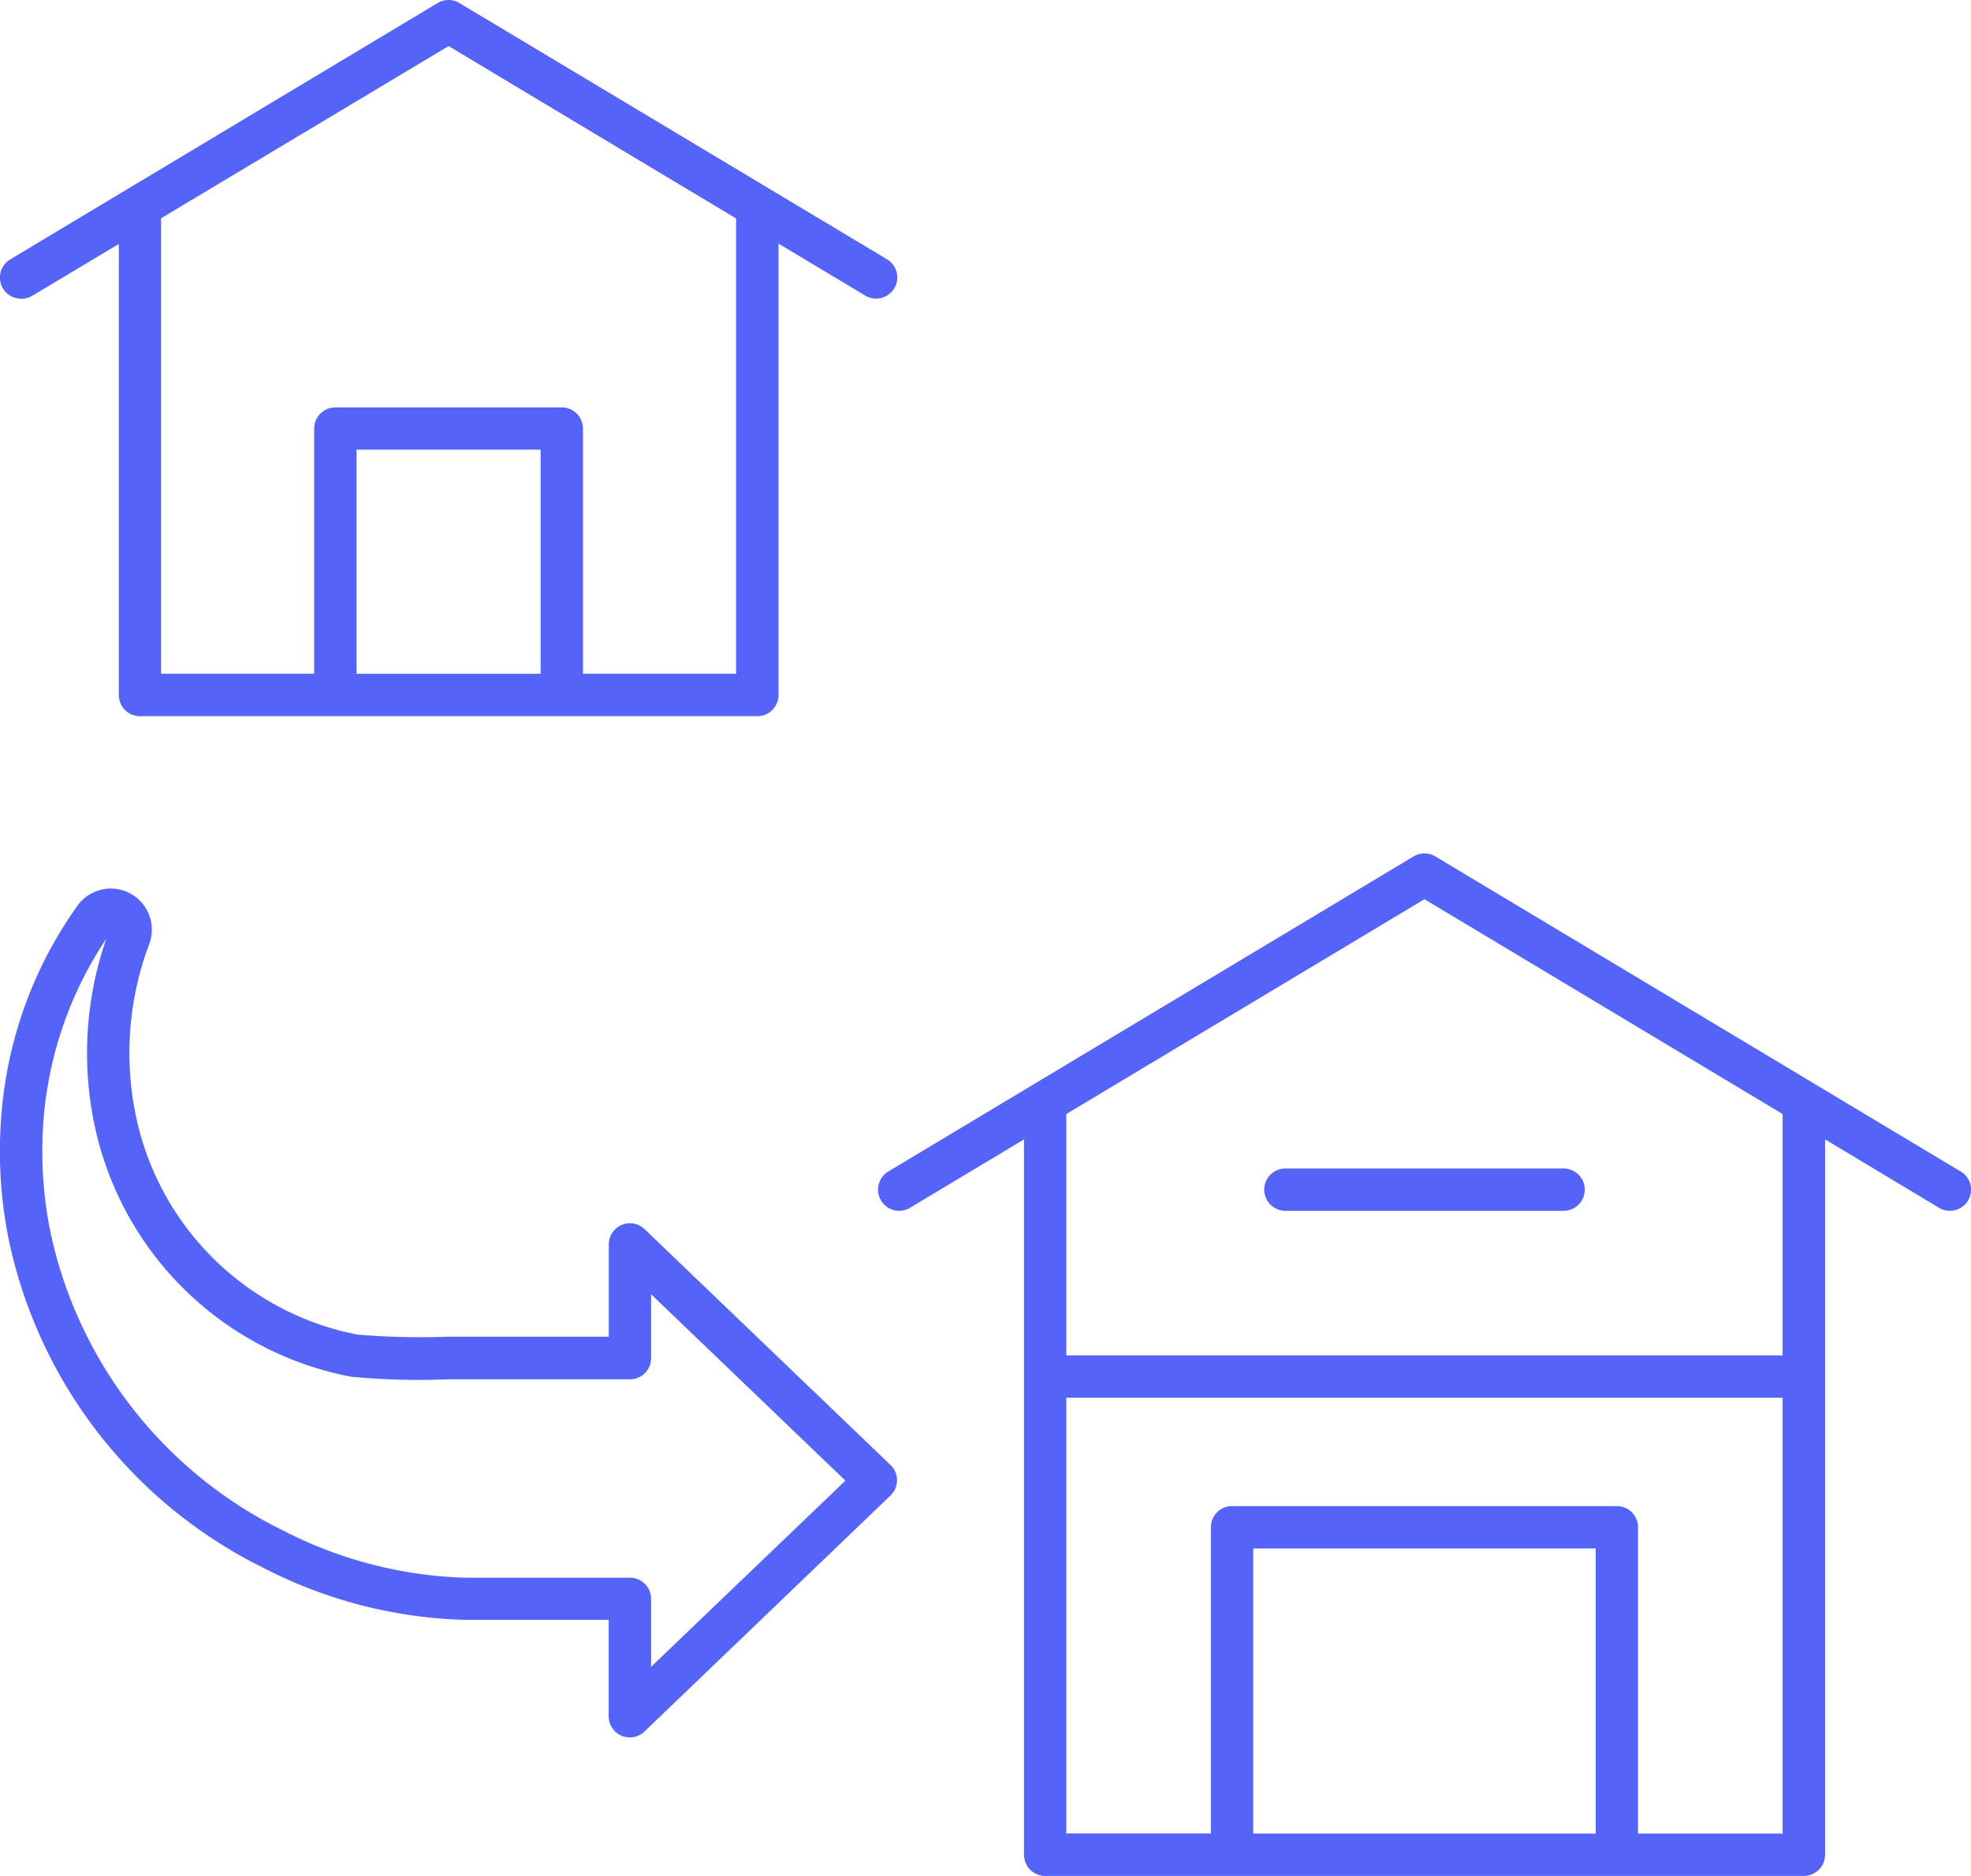
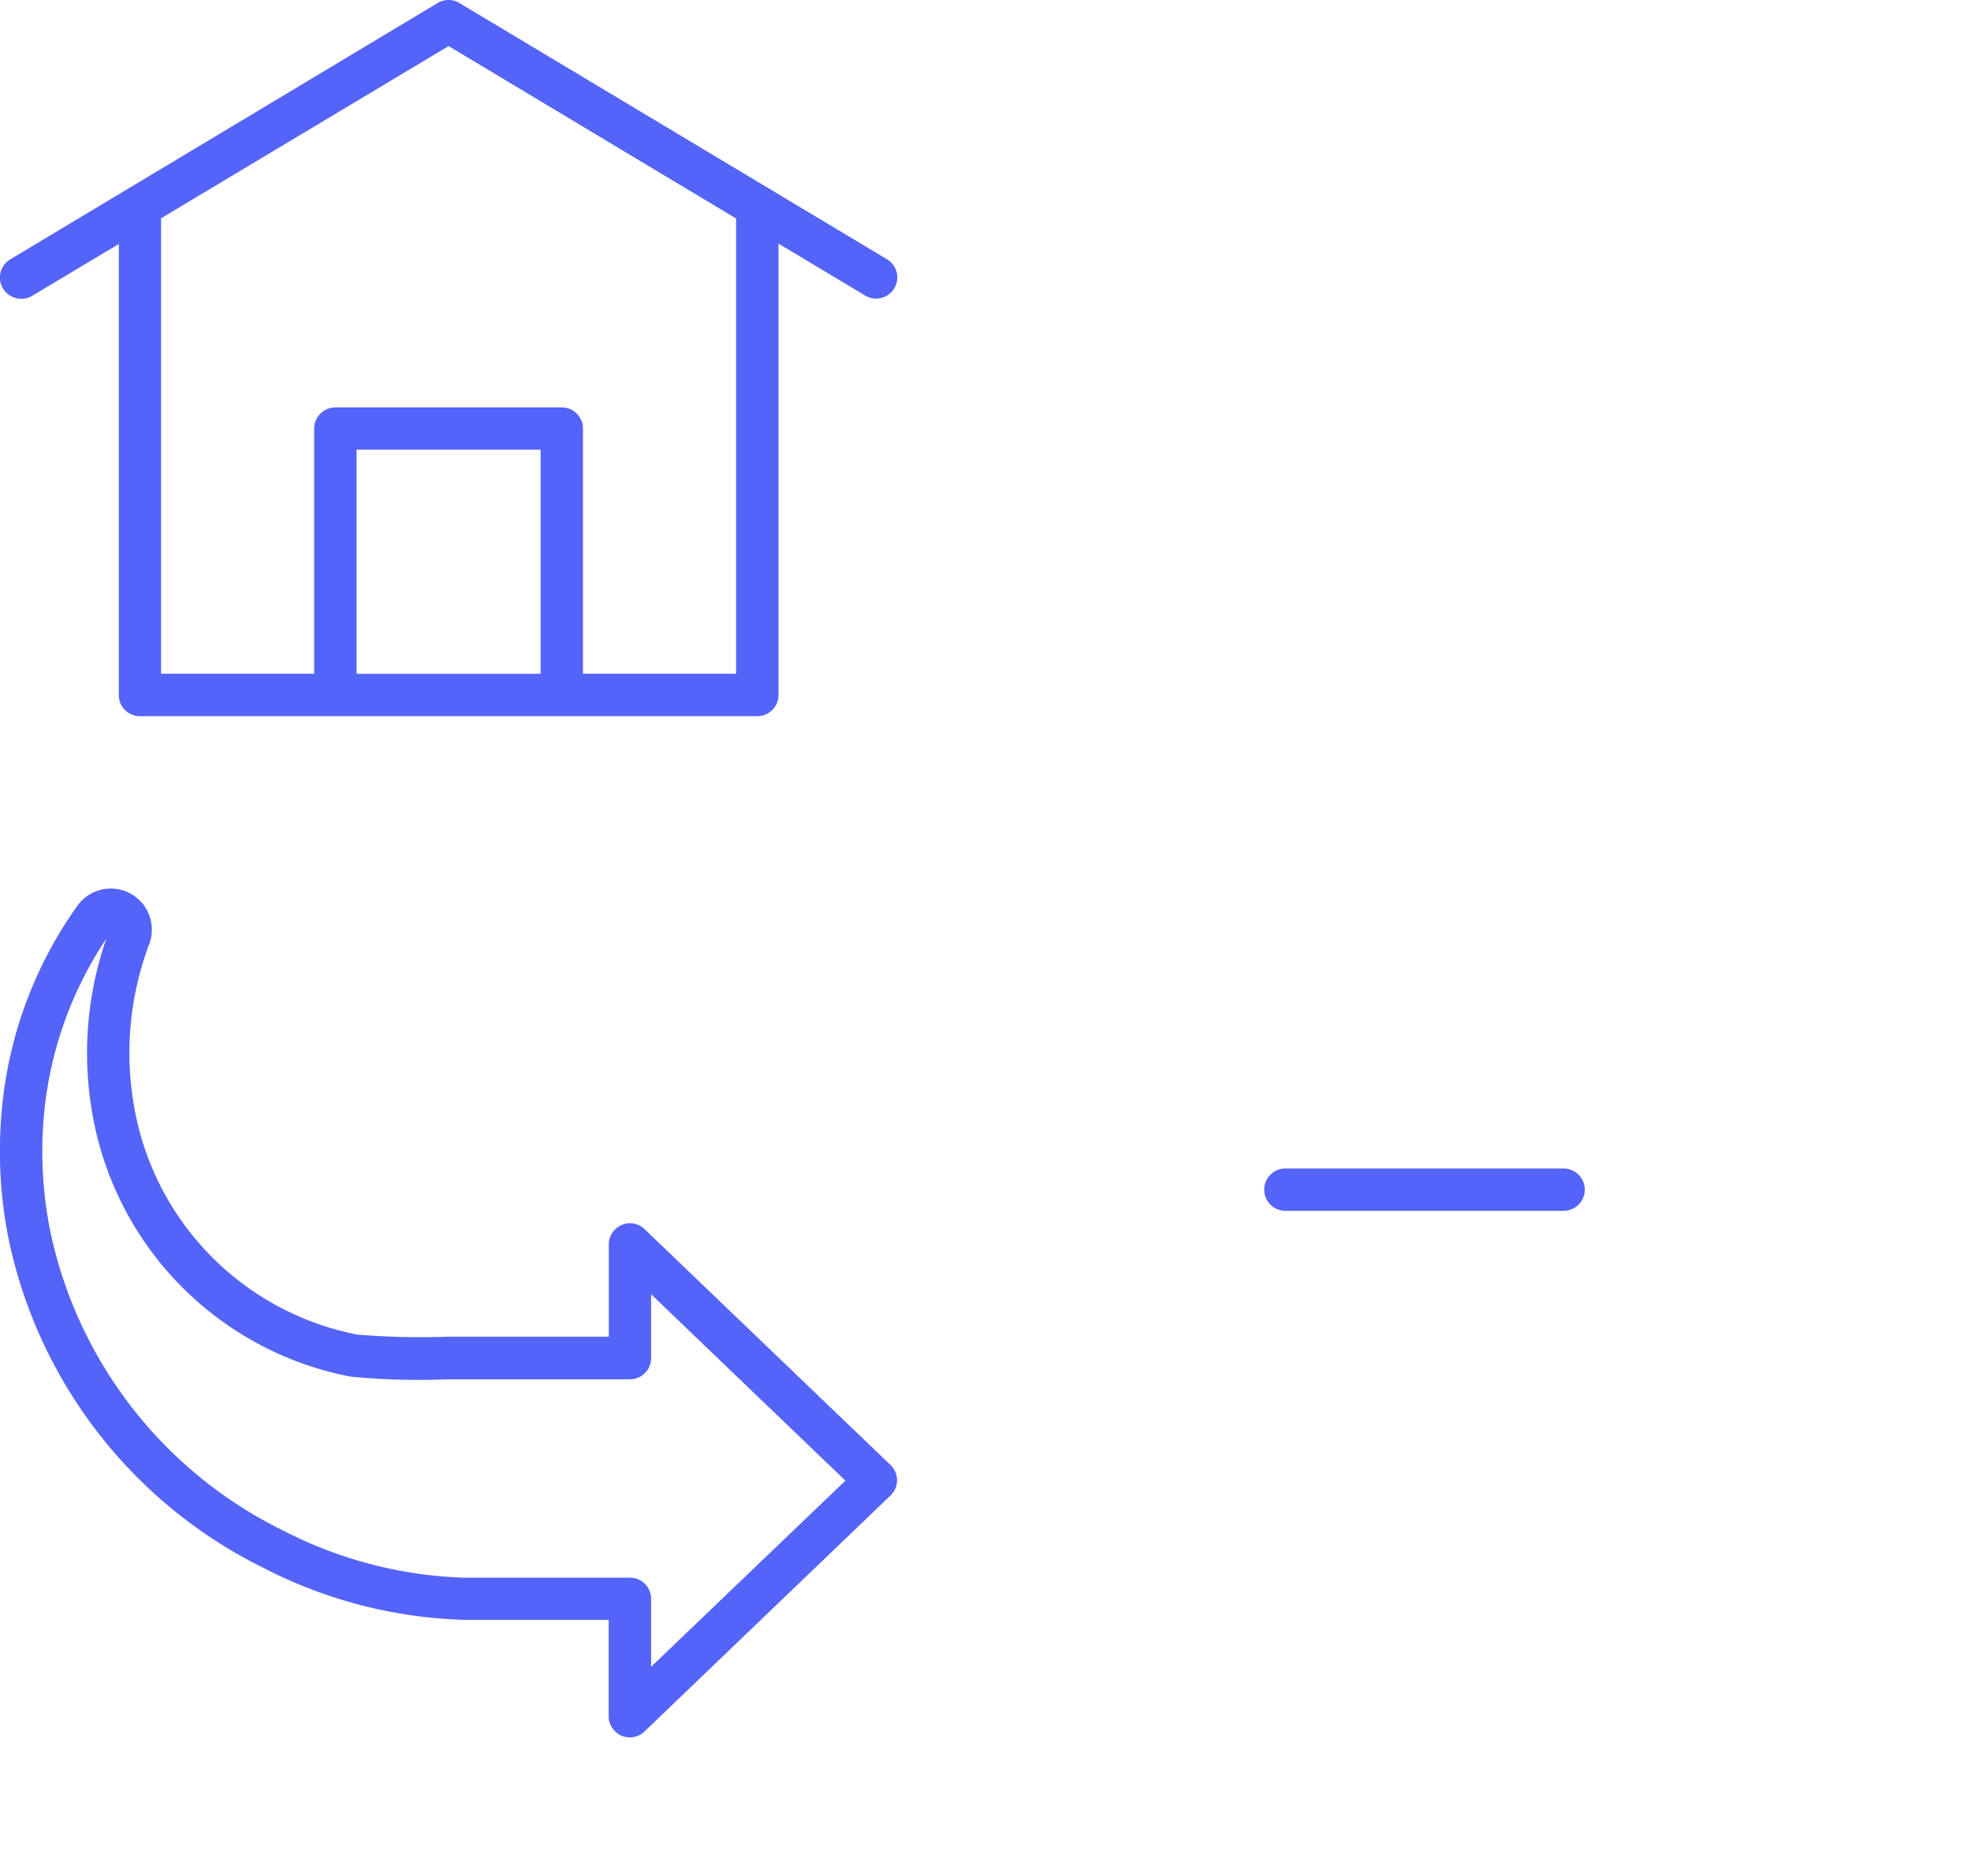
<svg xmlns="http://www.w3.org/2000/svg" viewBox="0 0 68.319 65.036">
  <g id="Group_782" data-name="Group 782" transform="translate(-1855.076 -497.341)">
    <path id="Path_1175" data-name="Path 1175" d="M1855.811,507.7a.726.726,0,0,0,.376-.1l3.007-1.8v15.637a.734.734,0,0,0,.733.734h21.4a.734.734,0,0,0,.734-.734V505.788l3.006,1.8a.733.733,0,1,0,.755-1.258L1871,497.446a.733.733,0,0,0-.755,0l-14.815,8.888a.733.733,0,0,0,.378,1.362Zm11.625,13v-7.769h6.379v7.769Zm3.19-21.762,9.965,5.978v15.783h-5.308v-8.5a.733.733,0,0,0-.733-.733H1866.7a.734.734,0,0,0-.734.733v8.5h-5.307V504.908Z" transform="translate(0 0)" fill="#5464f9" />
    <path id="Path_1176" data-name="Path 1176" d="M1877.42,556.428a.734.734,0,0,0-1.242.529v3.2s-5.256,0-5.6,0a26.208,26.208,0,0,1-3.117-.074,9.745,9.745,0,0,1-7.731-7.875,10.708,10.708,0,0,1,.518-5.663,1.423,1.423,0,0,0-2.5-1.314,14.4,14.4,0,0,0-2.614,7.119,15.494,15.494,0,0,0,.24,4.418,16.465,16.465,0,0,0,8.867,11.42,16.166,16.166,0,0,0,6.933,1.785h5v3.342a.734.734,0,0,0,1.242.529l8.527-8.182a.732.732,0,0,0,0-1.058Zm.225,15.172v-2.355a.733.733,0,0,0-.733-.733h-5.734a14.711,14.711,0,0,1-6.284-1.633,14.993,14.993,0,0,1-8.078-10.391,14.039,14.039,0,0,1-.218-4,13.134,13.134,0,0,1,2.161-6.126,12.124,12.124,0,0,0-.471,6.127,11.231,11.231,0,0,0,8.941,9.052,24.65,24.65,0,0,0,3.37.093c.268,0,6.313,0,6.313,0a.734.734,0,0,0,.733-.734v-2.215l6.735,6.462Z" transform="translate(0 -16.473)" fill="#5464f9" />
-     <path id="Path_1177" data-name="Path 1177" d="M1939.3,553.767l-18.208-10.924a.732.732,0,0,0-.754,0l-18.208,10.924a.733.733,0,1,0,.754,1.258l3.95-2.37v24.8a.734.734,0,0,0,.733.734h26.3a.734.734,0,0,0,.734-.734v-24.8l3.949,2.37a.733.733,0,1,0,.755-1.258Zm-24.521,22.954v-9.884h11.871v9.884Zm13.338,0V566.1a.733.733,0,0,0-.734-.733h-13.338a.733.733,0,0,0-.733.733v10.618H1908.3V561.611h24.829v15.111Zm5.012-16.578H1908.3v-8.368l12.414-7.448,12.415,7.448Z" transform="translate(-16.264 -15.811)" fill="#5464f9" />
    <path id="Path_1178" data-name="Path 1178" d="M1922.315,560.234a.734.734,0,0,0,.734.733h9.643a.733.733,0,0,0,0-1.467h-9.643A.734.734,0,0,0,1922.315,560.234Z" transform="translate(-23.418 -21.648)" fill="#5464f9" />
  </g>
</svg>